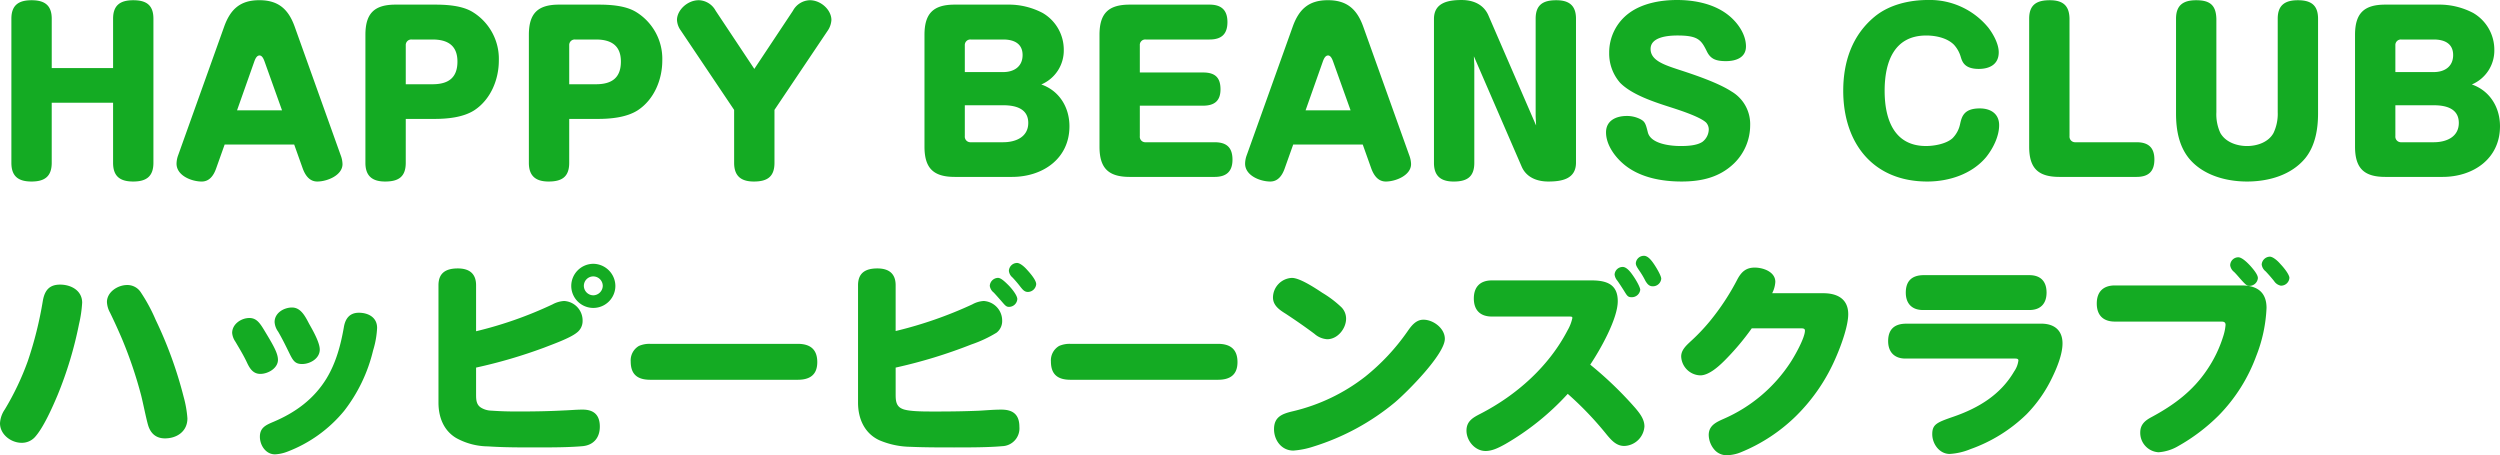
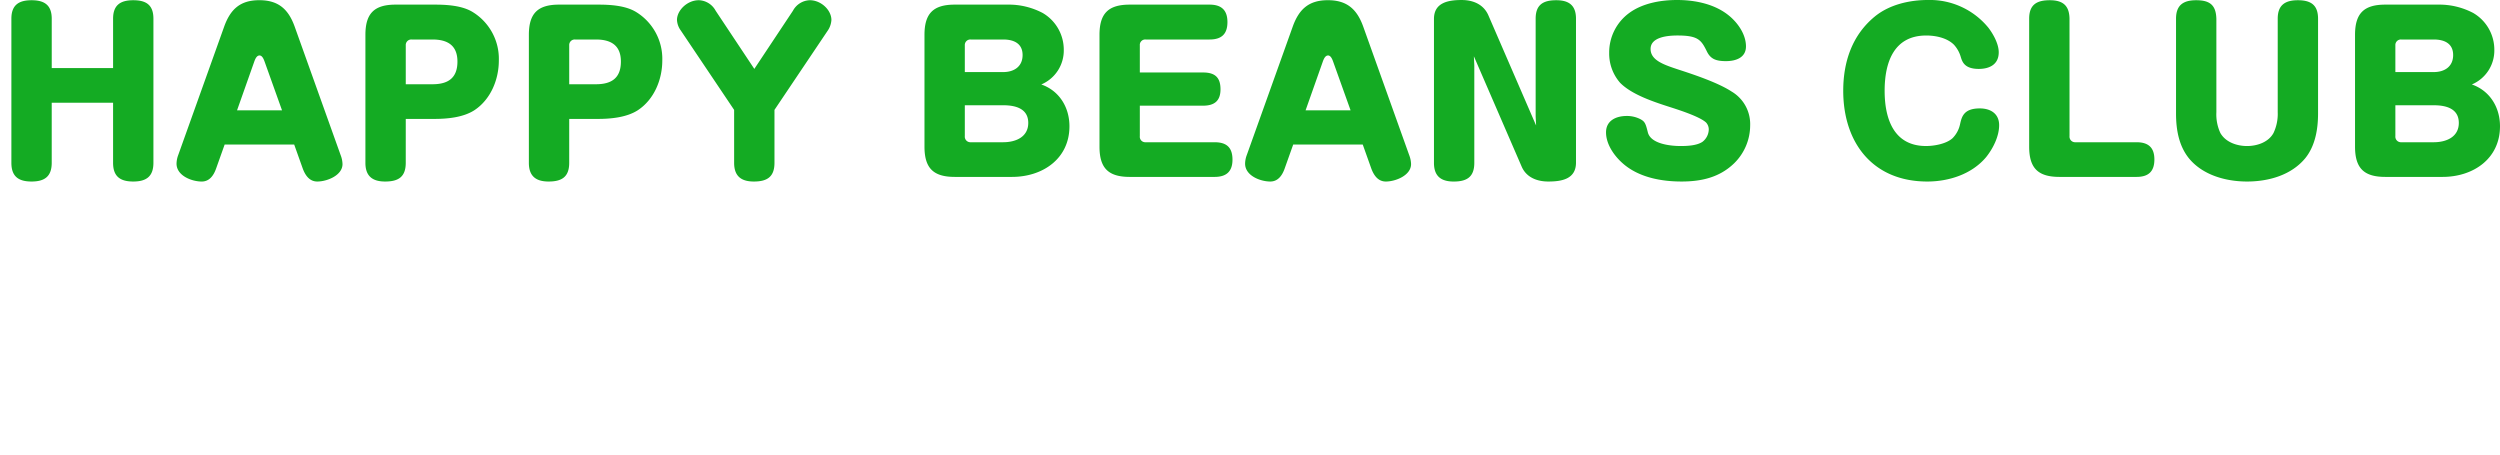
<svg xmlns="http://www.w3.org/2000/svg" width="690.156" height="125.664">
  <g data-name="グループ 56" fill="#14ab23">
    <path data-name="パス 24" d="M14.282 18.792V5.162c0-3.712-1.972-5.1-5.568-5.1s-5.572 1.388-5.572 5.1V44.95c0 3.77 1.972 5.162 5.568 5.162s5.568-1.392 5.568-5.162V28.362h16.94V44.95c0 3.77 1.972 5.162 5.568 5.162s5.568-1.392 5.568-5.162V5.162c0-3.77-1.972-5.1-5.568-5.1s-5.568 1.392-5.568 5.1v13.63zm47.734 21.112h19.2l2.378 6.67c.7 1.856 1.856 3.538 4 3.538 2.668 0 6.96-1.682 6.96-4.814a7.373 7.373 0 00-.522-2.494l-12.7-35.5c-1.74-4.814-4.524-7.25-9.744-7.25s-7.946 2.44-9.688 7.254l-12.7 35.5a6.926 6.926 0 00-.464 2.378c0 3.306 4.176 4.93 6.96 4.93 2.146 0 3.306-1.74 3.944-3.538zm3.426-9.454l4.756-13.456c.232-.638.638-1.682 1.45-1.682.754 0 1.16 1.044 1.392 1.682l4.814 13.456zm46.574 2.378h7.888c3.6 0 7.946-.406 11.02-2.378 4.524-2.958 6.786-8.468 6.786-13.746a15.153 15.153 0 00-7.25-13.4c-2.958-1.8-7.192-2.03-10.556-2.03h-10.676c-5.916 0-8.352 2.436-8.352 8.352V44.95c0 3.654 1.914 5.162 5.452 5.162 3.654 0 5.684-1.276 5.684-5.162zm0-9.57v-10.73a1.522 1.522 0 011.624-1.624h5.742c4.176 0 6.9 1.624 6.9 6.09 0 4.582-2.61 6.264-6.9 6.264zm45.124 9.57h7.888c3.6 0 7.946-.406 11.02-2.378 4.524-2.958 6.786-8.468 6.786-13.746a15.153 15.153 0 00-7.25-13.4c-2.958-1.8-7.192-2.03-10.556-2.03h-10.676c-5.916 0-8.352 2.436-8.352 8.352V44.95c0 3.654 1.914 5.162 5.452 5.162 3.654 0 5.684-1.276 5.684-5.162zm0-9.57v-10.73a1.522 1.522 0 011.624-1.624h5.742c4.176 0 6.9 1.624 6.9 6.09 0 4.582-2.61 6.264-6.9 6.264zm51.1-4.234L197.562 2.958a5.486 5.486 0 00-4.64-2.9c-3.19 0-6.032 2.784-6.032 5.452a5.35 5.35 0 001.044 2.9l14.732 21.926V44.95c0 3.654 1.914 5.162 5.452 5.162 3.654 0 5.684-1.276 5.684-5.162V30.336l14.732-21.924a5.787 5.787 0 00.986-2.9c0-2.726-2.842-5.452-5.974-5.452a5.486 5.486 0 00-4.64 2.9zm79.222 4.292a10.169 10.169 0 006.206-9.57 11.735 11.735 0 00-5.8-10.15 20.068 20.068 0 00-9.686-2.32h-14.616c-5.916 0-8.352 2.436-8.352 8.352v30.856c0 5.916 2.436 8.352 8.352 8.352H279.4c8.41 0 15.834-4.988 15.834-13.978 0-5.222-2.784-9.802-7.772-11.542zm-21.112-3.422v-7.366a1.522 1.522 0 011.624-1.624h8.99c2.842 0 5.336 1.044 5.336 4.292 0 3.19-2.378 4.7-5.336 4.7zm0 9.164h10.614c3.306 0 6.9.87 6.9 4.872 0 3.944-3.538 5.336-6.9 5.336h-8.99a1.539 1.539 0 01-1.624-1.682zm48.314-9.048v-7.482a1.494 1.494 0 011.624-1.624h17.632c3.248 0 4.93-1.45 4.93-4.814 0-3.306-1.682-4.814-4.93-4.814h-22.04c-5.916 0-8.352 2.436-8.352 8.352v30.856c0 5.916 2.436 8.352 8.352 8.352h23.432c3.19 0 4.93-1.45 4.93-4.756 0-3.364-1.624-4.814-4.93-4.814h-19.024a1.511 1.511 0 01-1.624-1.682v-8.41h17.458c3.074 0 4.814-1.276 4.814-4.524 0-3.306-1.566-4.64-4.814-4.64zm42.34 19.894h19.2l2.378 6.67c.7 1.856 1.856 3.538 4 3.538 2.668 0 6.96-1.682 6.96-4.814a7.373 7.373 0 00-.522-2.494l-12.7-35.5c-1.74-4.814-4.524-7.25-9.744-7.25s-7.946 2.436-9.686 7.25l-12.7 35.5a6.926 6.926 0 00-.464 2.378c0 3.306 4.176 4.93 6.96 4.93 2.146 0 3.306-1.74 3.944-3.538zm3.422-9.454l4.756-13.456c.232-.638.638-1.682 1.45-1.682.754 0 1.16 1.044 1.392 1.682l4.818 13.456zm63.51 1.682l.116 2.262v.232l-13.166-30.39c-1.334-3.074-4.292-4.234-7.366-4.234-3.712 0-7.656.7-7.656 5.22v39.73c0 3.654 1.914 5.162 5.452 5.162 3.654 0 5.684-1.276 5.684-5.162V18.036l-.058-1.16c-.058-1.16-.058-1.276-.058-1.334l13.166 30.394c1.276 3.016 4.234 4.176 7.366 4.176 3.654 0 7.656-.638 7.656-5.22V5.162c0-3.654-1.914-5.1-5.452-5.1-3.654 0-5.684 1.276-5.684 5.1zM462.97 0c-4.466 0-9.512.87-13.224 3.6a13.494 13.494 0 00-5.51 11.02 12.248 12.248 0 003.016 8.236c3.364 3.422 9.86 5.452 14.384 6.9 2.32.754 7.656 2.494 9.338 4.06a2.826 2.826 0 01.754 1.914 4.428 4.428 0 01-1.74 3.422c-1.566 1.044-4.176 1.16-6.032 1.16-2.842 0-8.236-.58-9.048-3.77-.58-2.378-.812-2.958-1.972-3.6a8.11 8.11 0 00-3.828-.928c-2.9 0-5.742 1.218-5.742 4.524s2.262 6.5 4.64 8.584c4.35 3.828 10.556 4.988 16.182 4.988 5.452 0 10.5-1.1 14.558-5.046a14.658 14.658 0 004.408-10.44 10.427 10.427 0 00-5.1-9.338c-3.712-2.436-10.266-4.64-14.558-6.032-4.234-1.392-7.83-2.61-7.83-5.742 0-3.364 4.93-3.712 7.424-3.712 5.684 0 6.554 1.218 8.12 4.408 1.044 2.146 2.61 2.668 5.278 2.668s5.51-.928 5.51-4.06c0-3.248-2.146-6.38-4.582-8.41C473.468 1.102 467.958 0 462.97 0zm45.878 25.056c0 14.384 8.178 25.056 23.2 25.056 5.974 0 12.3-2.03 16.24-6.728 1.914-2.378 3.6-5.742 3.6-8.816 0-3.248-2.436-4.64-5.336-4.64-4.466 0-4.988 2.32-5.452 4.35a7.736 7.736 0 01-2.088 3.886c-1.74 1.566-5.046 2.146-7.308 2.146-8.99 0-11.426-7.656-11.426-15.254 0-7.656 2.436-15.254 11.484-15.254 2.61 0 5.684.638 7.6 2.494a8.474 8.474 0 011.914 3.364c.406 1.334.986 3.364 4.988 3.364 3.016 0 5.51-1.276 5.51-4.582 0-2.32-1.508-5.046-2.9-6.844a20.877 20.877 0 00-16.646-7.6c-5.1 0-10.614 1.276-14.616 4.524-6.328 5.164-8.764 12.588-8.764 20.534zm62.466-19.894c-.058-3.654-1.856-5.1-5.452-5.1-3.654 0-5.684 1.276-5.684 5.1v35.322c0 5.916 2.436 8.352 8.352 8.352h21.286c3.248 0 4.93-1.45 4.93-4.814 0-3.306-1.682-4.756-4.93-4.756h-16.874a1.539 1.539 0 01-1.624-1.682zm40.542 0c-.116-3.654-1.682-5.1-5.568-5.1-3.6 0-5.568 1.392-5.568 5.1V31.32c0 4.408.754 8.874 3.538 12.354 3.828 4.7 10.266 6.438 16.066 6.438 5.916 0 12.238-1.74 16.124-6.5 2.726-3.422 3.48-8 3.48-12.3V5.162c0-3.77-1.972-5.1-5.568-5.1s-5.568 1.392-5.568 5.1v25.81a12.294 12.294 0 01-1.16 5.742c-1.392 2.552-4.524 3.6-7.308 3.6s-5.916-1.044-7.366-3.6a12.246 12.246 0 01-1.1-5.742zm70.528 18.154a10.169 10.169 0 006.206-9.57 11.735 11.735 0 00-5.8-10.15 20.068 20.068 0 00-9.686-2.32h-14.616c-5.916 0-8.352 2.436-8.352 8.352v30.856c0 5.916 2.436 8.352 8.352 8.352h15.834c8.41 0 15.834-4.988 15.834-13.978 0-5.222-2.784-9.802-7.772-11.542zm-21.112-3.422v-7.366a1.522 1.522 0 011.624-1.624h8.99c2.842 0 5.336 1.044 5.336 4.292 0 3.19-2.378 4.7-5.336 4.7zm0 9.164h10.614c3.306 0 6.9.87 6.9 4.872 0 3.944-3.538 5.336-6.9 5.336h-8.99a1.539 1.539 0 01-1.624-1.682z" />
-     <path data-name="パス 25" d="M0 116.848c0 3.074 3.016 5.394 5.974 5.394a4.859 4.859 0 003.6-1.508c2.378-2.552 4.93-8.352 6.322-11.658a105.965 105.965 0 005.916-19.6 34.541 34.541 0 00.87-5.916c0-3.364-3.074-4.988-6.09-4.988-2.9 0-4.234 1.508-4.756 4.408a104.164 104.164 0 01-4.18 16.756 75.308 75.308 0 01-6.322 13.284A7.418 7.418 0 000 116.848zm35.09-38.164c-2.552 0-5.568 1.914-5.568 4.7a6.721 6.721 0 00.87 2.958 163.316 163.316 0 013.306 7.25 117.922 117.922 0 015.278 15.6c.58 2.32 1.276 5.916 1.856 8 .87 3.132 2.958 3.828 4.7 3.828 3.364 0 6.206-1.972 6.206-5.51a30.126 30.126 0 00-1.046-5.974 113.532 113.532 0 00-7.714-21.228 46.7 46.7 0 00-4.176-7.71 4.4 4.4 0 00-3.712-1.914zm40.716 10.208a5.007 5.007 0 00.986 2.668c1.1 1.914 1.856 3.422 3.074 5.916 1.044 2.146 1.624 3.016 3.538 3.016 2.2 0 4.872-1.508 4.872-4 0-1.972-1.972-5.394-2.958-7.134-1.16-2.262-2.378-4.466-4.7-4.466-2.26-.002-4.812 1.506-4.812 4zm23.258-2.556c-2.494 0-3.712 1.566-4.118 3.886-.87 4.988-2.146 9.86-4.814 14.268-3.48 5.684-8.584 9.4-14.616 11.948-2.03.87-3.77 1.566-3.77 4.118 0 2.378 1.624 4.872 4.176 4.872a10.86 10.86 0 003.306-.7 37.6 37.6 0 0015.776-11.302 43.721 43.721 0 008-16.7 24.888 24.888 0 001.1-6.206c.006-2.904-2.43-4.184-5.04-4.184zM64.09 91.908a4.928 4.928 0 00.87 2.378c1.16 1.972 2.262 3.77 3.19 5.742.754 1.624 1.682 3.19 3.712 3.19 2.146 0 4.872-1.566 4.872-3.886 0-1.8-1.276-4-3.48-7.656-1.392-2.32-2.32-3.886-4.408-3.886-2.262 0-4.756 1.682-4.756 4.118zm99.702-19.082a6.127 6.127 0 00-6.09 6.09 6.09 6.09 0 1012.18 0 6.165 6.165 0 00-6.09-6.09zm-32.364 18.618V78.742c0-3.248-1.914-4.64-5.046-4.64-3.19 0-5.336 1.16-5.336 4.64v32.422c0 3.944 1.392 7.656 4.872 9.744a18.455 18.455 0 008.758 2.32c4.35.29 8.758.29 13.166.29 4.06 0 9.106 0 12.992-.348 3.016-.29 4.756-2.32 4.756-5.394 0-3.19-1.624-4.7-4.756-4.7-1.74 0-3.48.174-5.22.232-4.292.232-8.526.29-12.818.29-2.378 0-4.7-.058-7.076-.232a5.762 5.762 0 01-2.9-.812c-1.334-.812-1.392-2.2-1.392-3.654v-7.422a139.659 139.659 0 0018.792-5.51c2.378-.928 7.134-2.61 8.99-4.118a3.985 3.985 0 001.624-3.248 5.391 5.391 0 00-5.1-5.51 7.538 7.538 0 00-3.19.928 108.619 108.619 0 01-21.116 7.424zm32.364-15.138a2.637 2.637 0 012.61 2.61 2.676 2.676 0 01-2.61 2.61 2.637 2.637 0 01-2.61-2.61 2.6 2.6 0 012.61-2.61zm15.718 18.618a7.174 7.174 0 00-3.132.58 4.6 4.6 0 00-2.262 4.292c0 3.654 1.972 5.046 5.394 5.046h40.716c3.306 0 5.394-1.334 5.394-4.872 0-3.6-2.03-5.046-5.394-5.046zm99.006-20.188a2.69 2.69 0 00.986 1.856 32.4 32.4 0 012.262 2.668c.522.638 1.044 1.334 1.972 1.334a2.335 2.335 0 002.32-2.146c0-.928-1.16-2.494-2.552-4-.812-.928-1.972-1.856-2.726-1.856a2.283 2.283 0 00-2.262 2.144zm-31.262 16.65V78.742c0-3.248-1.914-4.64-5.046-4.64-3.19 0-5.336 1.16-5.336 4.64v32.422c0 4.35 1.74 8.468 5.916 10.382a22.684 22.684 0 008.526 1.8c4.06.174 8.062.174 12.064.174 3.944 0 9.57 0 13.282-.348a4.919 4.919 0 004.756-5.336c0-3.422-1.8-4.756-4.988-4.756-1.972 0-3.944.174-5.916.29-3.886.174-7.772.232-11.6.232h-1.856c-2.726 0-6.554-.058-8-.754-1.682-.7-1.8-2.262-1.8-3.944v-7.426a137.717 137.717 0 0020.88-6.38 34.743 34.743 0 006.96-3.248 4.046 4.046 0 001.566-3.306 5.417 5.417 0 00-5.1-5.452 7.288 7.288 0 00-3.132.928 112.963 112.963 0 01-21.176 7.366zm25.988-12.47a2.843 2.843 0 001.1 1.856c.754.812 1.624 1.8 2.378 2.668s1.1 1.276 1.8 1.276a2.3 2.3 0 002.32-2.146c0-1.044-1.566-2.958-2.494-3.886-1.1-1.1-2.088-1.972-2.842-1.972a2.334 2.334 0 00-2.262 2.204zm22.272 16.008a7.174 7.174 0 00-3.132.58 4.6 4.6 0 00-2.262 4.292c0 3.654 1.972 5.046 5.394 5.046h40.716c3.306 0 5.394-1.334 5.394-4.872 0-3.6-2.03-5.046-5.394-5.046zm55.908-12.818c0 2.262 1.856 3.48 3.538 4.524 2.726 1.8 5.336 3.6 7.888 5.51a5.889 5.889 0 003.538 1.508c2.9 0 5.22-2.958 5.22-5.684a4.482 4.482 0 00-1.276-3.128 29.416 29.416 0 00-5.278-4c-2.436-1.624-6.322-4.118-8.41-4.118a5.467 5.467 0 00-5.22 5.388zm.29 36.366c0 3.074 2.088 5.916 5.336 5.916a23.027 23.027 0 005.51-1.1 65.711 65.711 0 0022.562-12.238c3.48-2.958 13.746-13.282 13.746-17.516 0-2.9-3.19-5.278-5.916-5.278-2.088 0-3.364 1.74-4.408 3.248a59.552 59.552 0 01-11.658 12.47 51.729 51.729 0 01-19.778 9.512c-2.958.694-5.394 1.45-5.394 4.986zm99.876-45.82c0 .522.232.986.986 2.088a22.905 22.905 0 011.682 2.842c.464.754.986 1.45 1.972 1.45a2.3 2.3 0 002.378-2.088c0-.87-1.508-3.364-2.262-4.408-.87-1.218-1.682-1.914-2.494-1.914a2.225 2.225 0 00-2.262 2.03zm-5.858 3.132a3.1 3.1 0 00.7 1.624c.406.522 1.682 2.494 2.03 3.074.754 1.218.986 1.566 1.972 1.566a2.338 2.338 0 002.378-2.03c0-.638-1.044-2.668-2.378-4.466-.638-.87-1.566-1.856-2.436-1.856a2.231 2.231 0 00-2.266 2.088zm-6.728 24.882c2.726-4.06 7.6-12.644 7.6-17.516 0-4.524-2.842-5.742-7.25-5.742h-27.494c-3.306 0-4.988 1.856-4.988 4.988s1.682 4.988 4.988 4.988h21.112c.87 0 1.1 0 1.1.406a11.561 11.561 0 01-1.334 3.422c-5.218 10.034-14.15 17.924-24.068 23.024-2.03 1.044-3.828 2.03-3.828 4.64 0 2.784 2.32 5.626 5.278 5.626 1.914 0 3.77-.986 5.452-1.914a72.107 72.107 0 0017.226-13.862 91.4 91.4 0 0110.846 11.37c1.276 1.508 2.61 3.016 4.756 3.016a5.781 5.781 0 005.568-5.394c0-1.972-1.276-3.6-2.494-5.046a101.68 101.68 0 00-12.47-12.006zm50.228-19.72a7.787 7.787 0 00.87-3.132c0-2.784-3.364-3.944-5.684-3.944s-3.6 1.1-4.7 3.074a66.084 66.084 0 01-7.774 11.832 53.667 53.667 0 01-5.336 5.568c-1.16 1.1-2.494 2.32-2.494 4.06a5.445 5.445 0 005.278 5.22c2.262 0 4.872-2.262 6.612-4a70.021 70.021 0 007.6-8.99h13.282c.812 0 1.392 0 1.392.638 0 2.03-2.9 7.134-4.06 8.874a42.041 42.041 0 01-18.384 15.484c-2.088.928-4.118 1.856-4.118 4.466a6.447 6.447 0 001.74 4.234 4.416 4.416 0 003.364 1.334 10.729 10.729 0 003.77-.812 47.124 47.124 0 0015.254-10.034 50.684 50.684 0 0011.02-16.24c1.45-3.306 3.364-8.642 3.364-11.832 0-4.234-3.016-5.8-6.9-5.8zm41.7-4.988c-3.132.058-4.814 1.624-4.814 4.814 0 3.074 1.74 4.814 4.756 4.814h29.35c3.074 0 4.756-1.74 4.756-4.814 0-3.132-1.682-4.814-4.756-4.814zm-4.872 13.4c-3.132.058-4.814 1.624-4.814 4.814 0 3.016 1.74 4.814 4.756 4.814h30.218c.406 0 .986 0 .986.522a6.629 6.629 0 01-1.162 3.014c-3.712 6.38-9.744 10.092-16.82 12.528-4.524 1.566-5.8 2.088-5.8 4.814 0 2.668 1.972 5.452 4.814 5.452a17.653 17.653 0 005.742-1.334 42.521 42.521 0 0015.486-9.628 37.548 37.548 0 007.076-10.15c1.392-2.842 2.842-6.5 2.842-9.4 0-3.712-2.378-5.452-5.858-5.452zm98.31-16.356a2.835 2.835 0 001.1 1.914c.87.928 1.624 1.8 2.32 2.668a2.868 2.868 0 001.856 1.276 2.31 2.31 0 002.378-2.146c0-.754-1.16-2.436-2.494-3.828-.986-1.16-2.2-2.03-2.9-2.03A2.325 2.325 0 00624.37 73zm-8.7.232a2.843 2.843 0 001.1 1.856c.754.754 1.45 1.624 2.2 2.436.87.928 1.276 1.392 2.03 1.392a2.338 2.338 0 002.32-2.146c0-.7-.638-1.74-1.914-3.19-.92-1.046-2.486-2.554-3.472-2.554a2.253 2.253 0 00-2.262 2.208zm-2.492 15.542c.7 0 1.218.116 1.218.928a14.012 14.012 0 01-.7 3.306 34.624 34.624 0 01-4.35 8.99c-3.944 5.916-9.164 9.8-15.428 13.166-1.74.928-3.074 2.03-3.074 4.234a5.371 5.371 0 005.046 5.452 12.39 12.39 0 005.394-1.682 51.841 51.841 0 0011.26-8.526 46.094 46.094 0 0010.32-16.356 40.747 40.747 0 002.842-13.282c0-4.408-2.668-6.206-6.844-6.206h-35.032c-3.19 0-4.988 1.74-4.988 4.988s1.8 4.988 4.988 4.988z" />
  </g>
</svg>